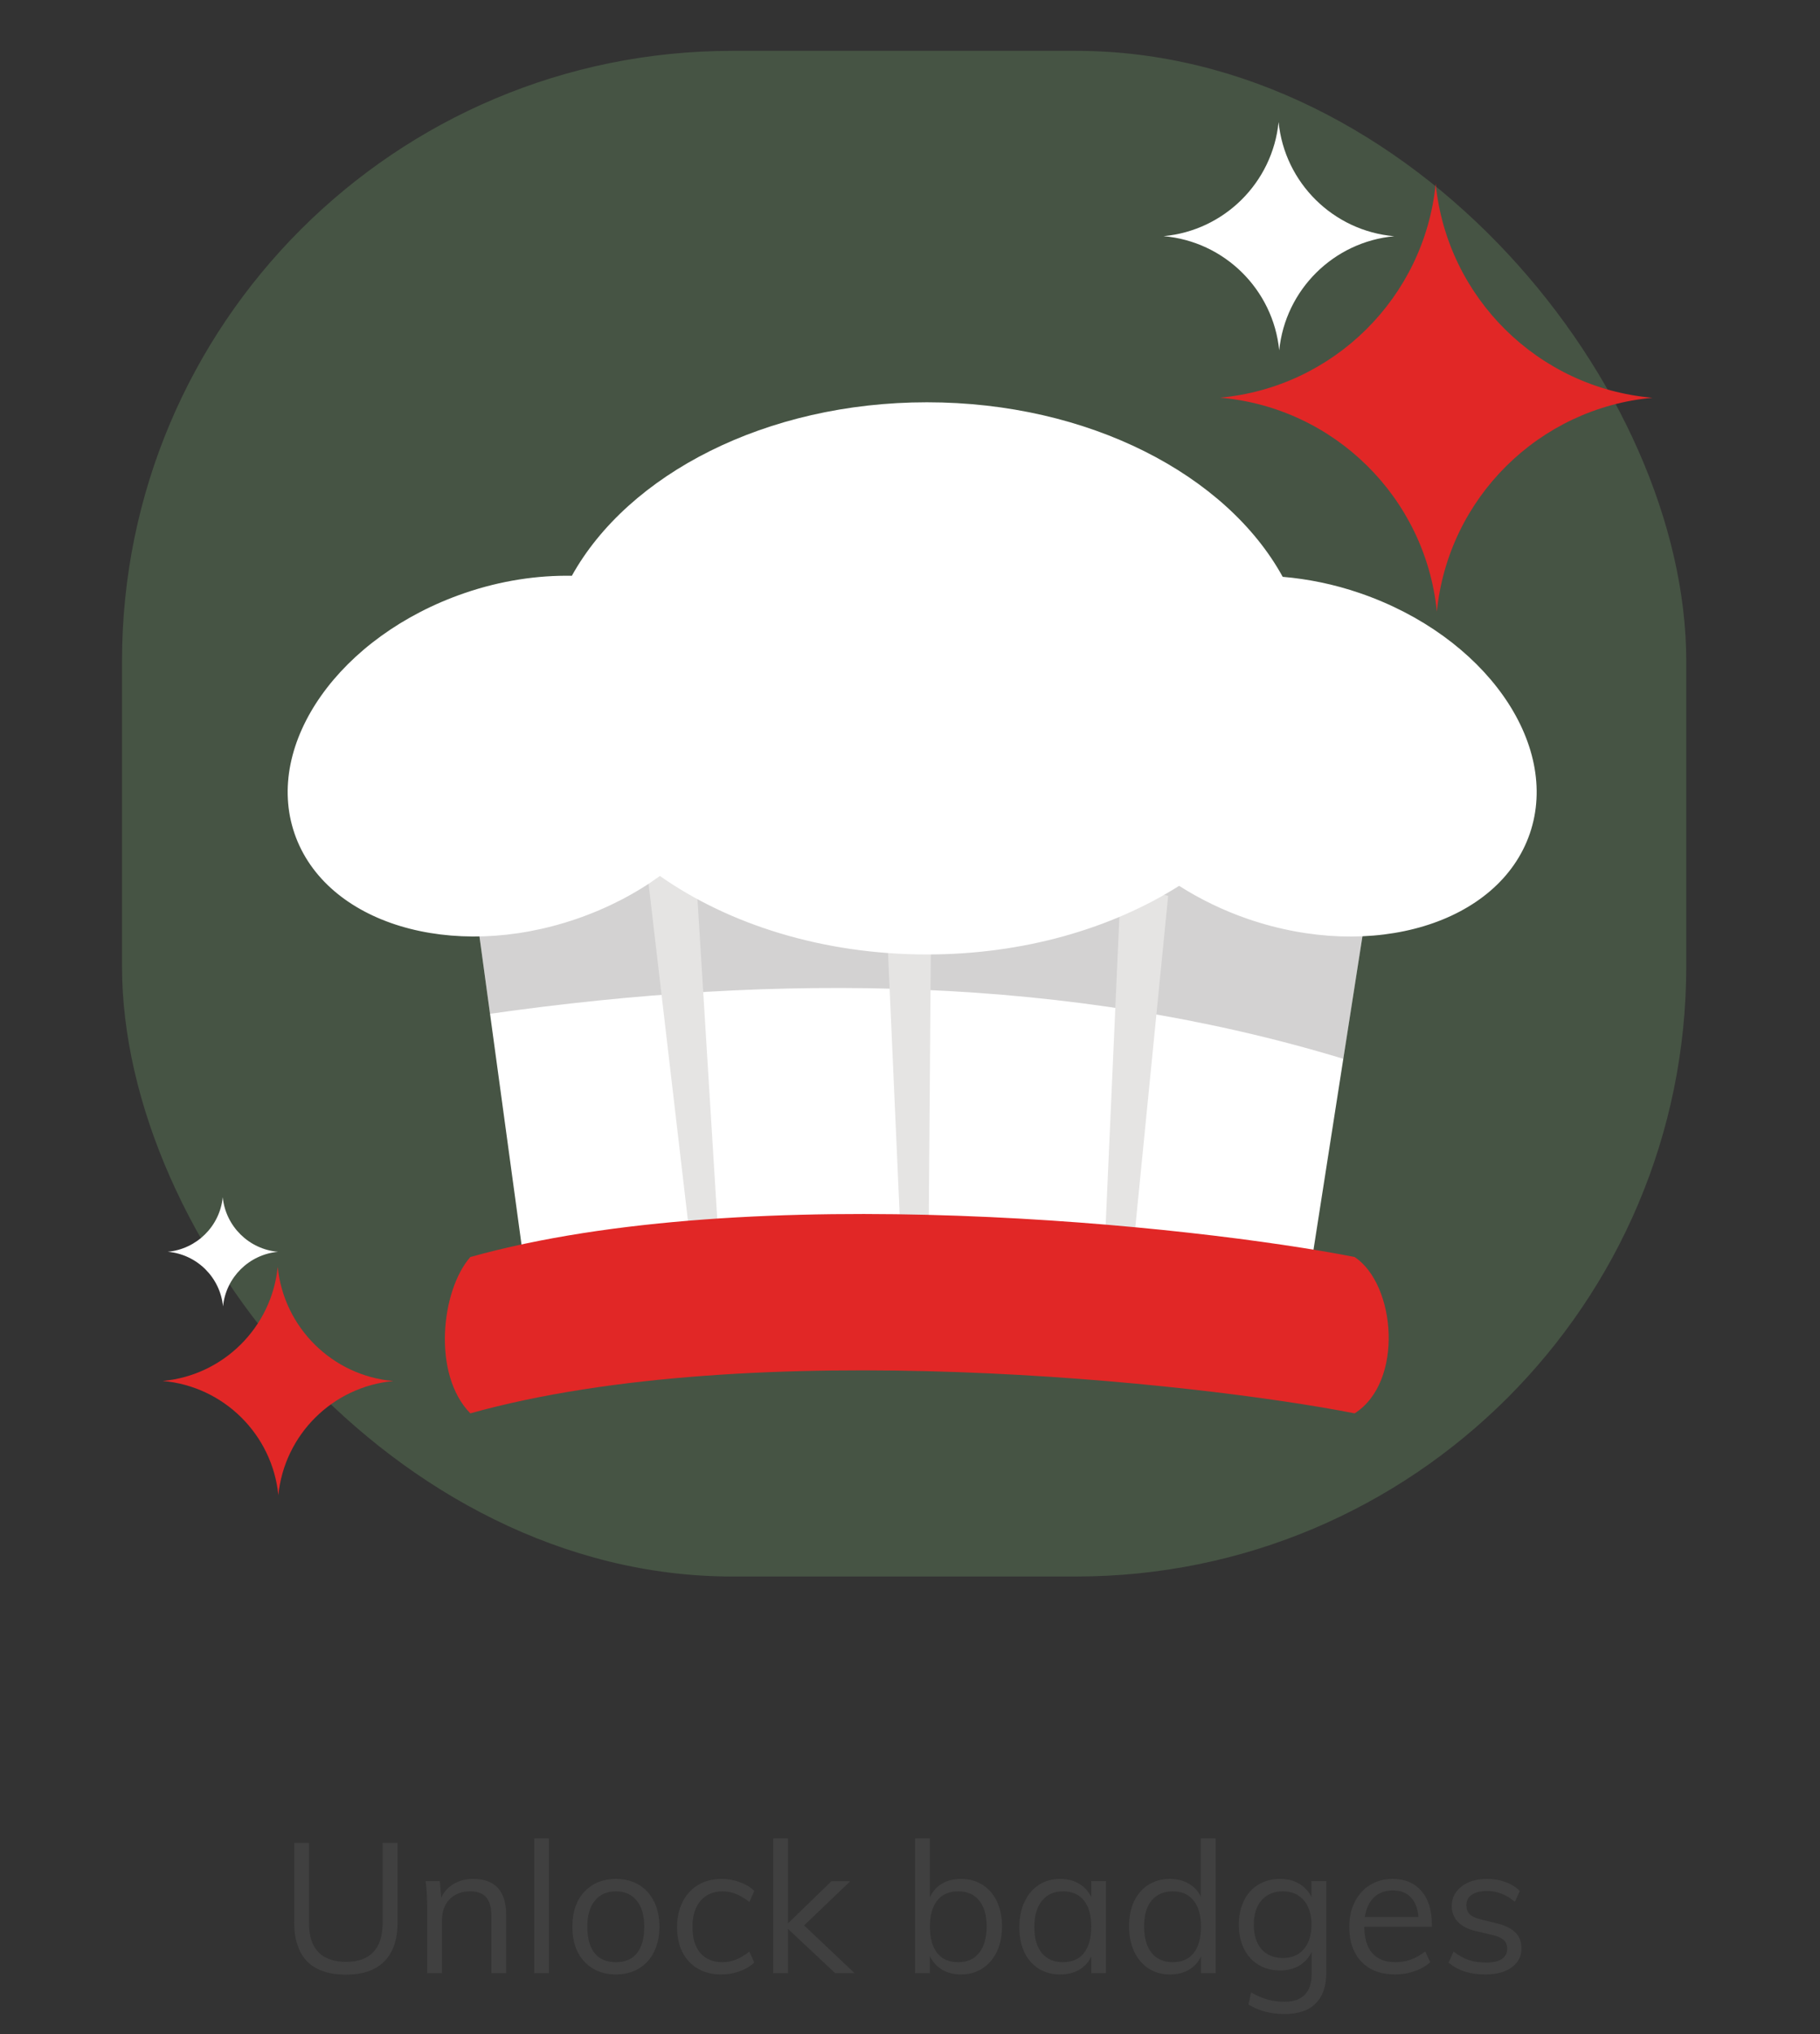
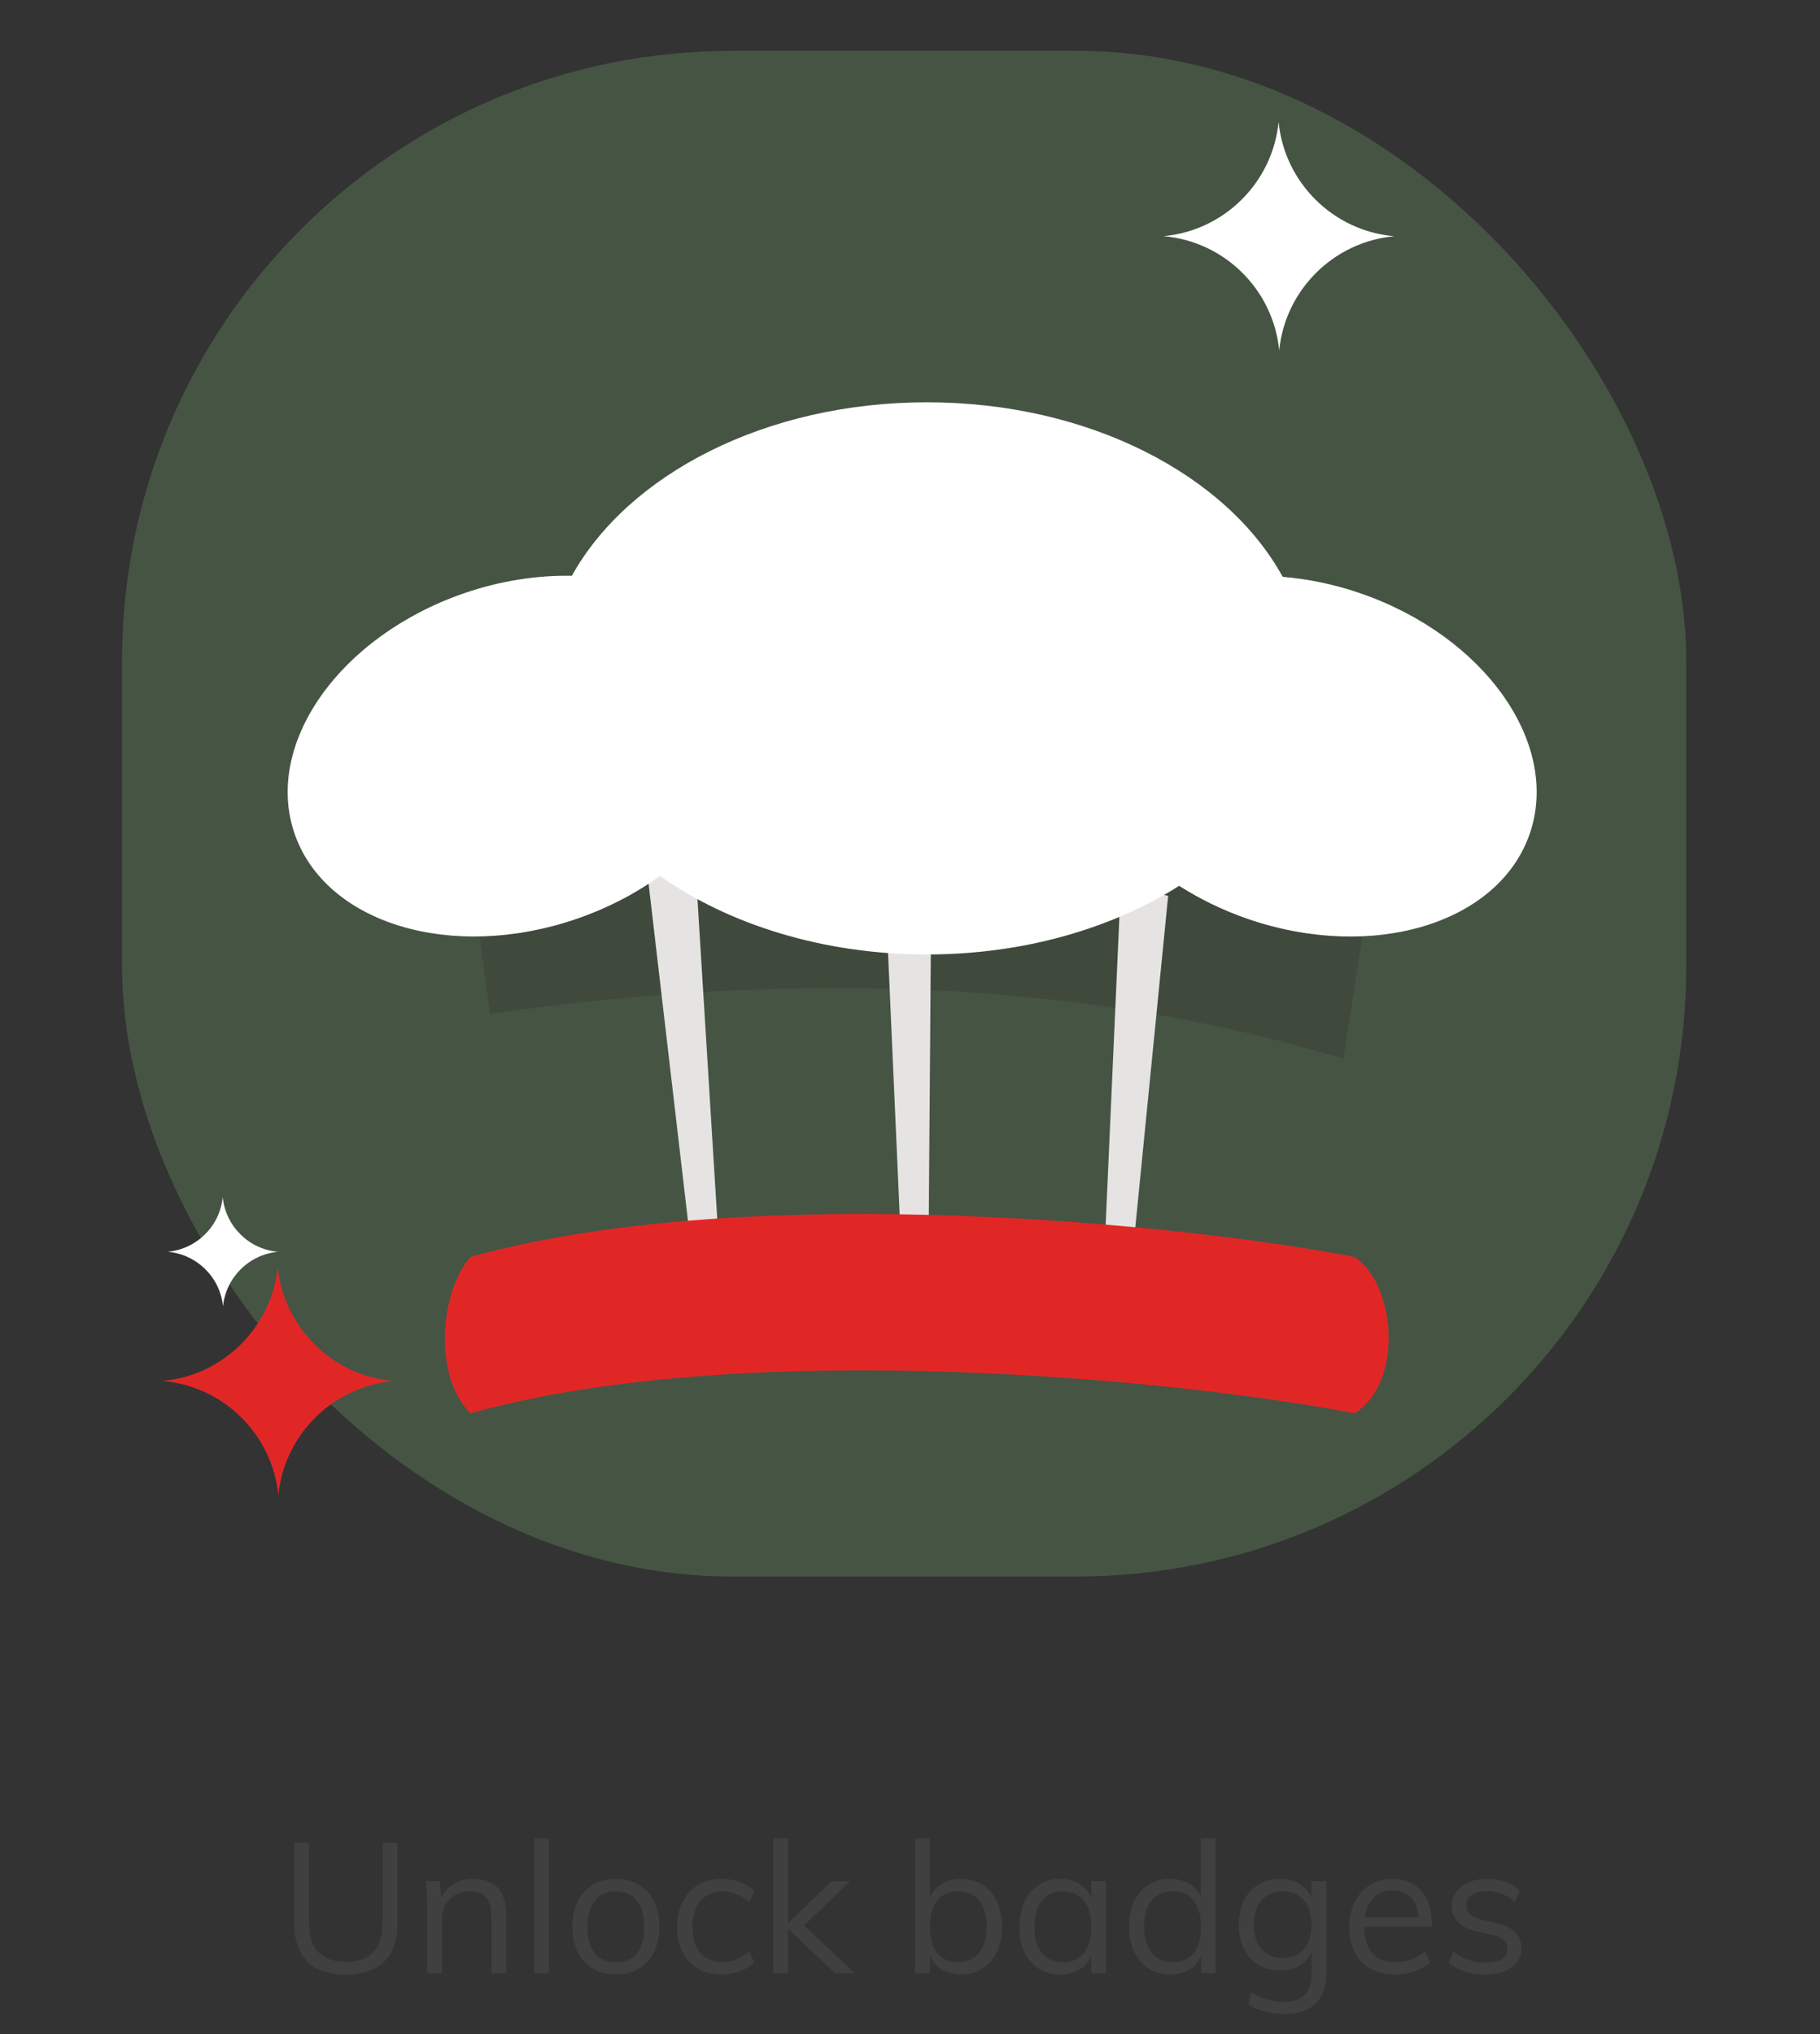
<svg xmlns="http://www.w3.org/2000/svg" width="179" height="200" viewBox="0 0 179 200" fill="none">
  <rect x="0" y="0" width="179" height="200" fill="#333333" stroke="none" />
  <rect opacity="0.2" x="12" y="5" width="153.846" height="150" rx="60" fill="#92DB87" />
-   <path d="M113.244 128.154C93.002 125.358 72.316 125.201 52.102 128.297L45.707 81.45C89.263 63.4 122.494 77.54 134.886 86.368L127.964 130.688C123.094 129.68 118.186 128.838 113.244 128.154Z" fill="white" />
  <path opacity="0.2" d="M134.886 86.372L132.118 104.101C105.233 95.933 76.536 95.636 48.196 99.675L45.707 81.45C89.263 63.4 122.494 77.54 134.886 86.372Z" fill="#231F20" />
  <path d="M110.234 86.996L114.89 88.078L110.946 127.861C110.108 127.753 109.267 127.641 108.426 127.543" fill="#E5E4E3" />
  <path d="M68.418 126.496L63.656 85.75L68.393 85.094L70.945 126.343C70.103 126.391 69.259 126.437 68.418 126.496Z" fill="#E5E4E3" />
  <path d="M88.781 126.112L86.879 83.324L91.626 83.394L91.298 126.196C90.457 126.161 89.619 126.137 88.781 126.112Z" fill="#E5E4E3" />
  <path d="M45.693 58.31C49.278 57.081 52.873 56.551 56.242 56.61C61.799 46.62 75.325 39.552 91.172 39.552C107.069 39.552 120.637 46.669 126.155 56.712C128.634 56.924 131.182 57.434 133.734 58.31C146.007 62.516 153.491 73.103 150.461 81.952C147.424 90.801 135.018 94.564 122.745 90.354C120.274 89.506 118.005 88.389 115.97 87.094C109.341 91.286 100.688 93.841 91.172 93.841C80.948 93.841 71.691 90.895 64.905 86.124C62.528 87.848 59.753 89.3 56.681 90.351C44.405 94.56 32.003 90.797 28.966 81.949C25.936 73.107 33.423 62.52 45.693 58.31Z" fill="white" />
  <path d="M133.232 138.958C117.566 135.886 73.979 131.222 46.256 138.958C42.483 135.115 43.387 126.866 46.256 123.588C73.979 115.85 117.57 120.513 133.232 123.588C137.295 126.297 138.084 135.868 133.232 138.958Z" fill="#E12726" />
-   <path d="M162.522 39.108C151.286 38.138 142.315 29.261 141.202 18.067C140.092 29.223 131.177 38.075 119.996 39.098C131.232 40.068 140.203 48.945 141.317 60.139C142.427 48.983 151.342 40.131 162.522 39.108Z" fill="#E12726" />
  <path d="M38.689 135.781C32.696 135.265 27.907 130.528 27.313 124.555C26.72 130.507 21.965 135.23 16 135.774C21.993 136.291 26.782 141.028 27.376 147C27.969 141.052 32.724 136.329 38.689 135.781Z" fill="#E12726" />
  <path d="M137.127 23.226C131.133 22.709 126.344 17.973 125.751 12C125.157 17.951 120.403 22.674 114.438 23.219C120.431 23.735 125.22 28.472 125.813 34.445C126.407 28.497 131.161 23.774 137.127 23.226Z" fill="white" />
  <path d="M27.345 123.075C24.479 122.828 22.189 120.562 21.907 117.707C21.624 120.552 19.348 122.81 16.496 123.072C19.362 123.32 21.652 125.585 21.934 128.441C22.217 125.596 24.493 123.337 27.345 123.075Z" fill="white" />
  <path d="M34.029 194.144C32.349 194.144 31.077 193.712 30.213 192.848C29.361 191.972 28.935 190.682 28.935 188.978V181.184H30.393V189.104C30.393 190.352 30.699 191.294 31.311 191.93C31.923 192.566 32.829 192.884 34.029 192.884C35.217 192.884 36.111 192.566 36.711 191.93C37.323 191.294 37.629 190.352 37.629 189.104V181.184H39.105V188.978C39.105 190.67 38.673 191.954 37.809 192.83C36.945 193.706 35.685 194.144 34.029 194.144ZM46.529 184.73C48.701 184.73 49.787 185.924 49.787 188.312V194H48.329V188.384C48.329 187.544 48.161 186.932 47.825 186.548C47.489 186.152 46.961 185.954 46.241 185.954C45.401 185.954 44.729 186.212 44.225 186.728C43.721 187.244 43.469 187.94 43.469 188.816V194H42.011V187.484C42.011 186.548 41.963 185.702 41.867 184.946H43.253L43.397 186.566C43.673 185.978 44.087 185.528 44.639 185.216C45.191 184.892 45.821 184.73 46.529 184.73ZM52.541 180.752H53.999V194H52.541V180.752ZM60.574 194.126C59.722 194.126 58.972 193.934 58.324 193.55C57.676 193.166 57.172 192.62 56.812 191.912C56.464 191.204 56.29 190.376 56.29 189.428C56.29 188.48 56.464 187.652 56.812 186.944C57.172 186.236 57.676 185.69 58.324 185.306C58.972 184.922 59.722 184.73 60.574 184.73C61.426 184.73 62.176 184.922 62.824 185.306C63.472 185.69 63.97 186.236 64.318 186.944C64.678 187.652 64.858 188.48 64.858 189.428C64.858 190.376 64.678 191.204 64.318 191.912C63.97 192.62 63.472 193.166 62.824 193.55C62.176 193.934 61.426 194.126 60.574 194.126ZM60.574 192.92C61.474 192.92 62.164 192.626 62.644 192.038C63.124 191.438 63.364 190.568 63.364 189.428C63.364 188.324 63.118 187.472 62.626 186.872C62.134 186.26 61.45 185.954 60.574 185.954C59.686 185.954 58.996 186.26 58.504 186.872C58.012 187.472 57.766 188.324 57.766 189.428C57.766 190.568 58.006 191.438 58.486 192.038C58.978 192.626 59.674 192.92 60.574 192.92ZM70.929 194.126C70.053 194.126 69.285 193.934 68.625 193.55C67.977 193.166 67.473 192.626 67.113 191.93C66.765 191.222 66.591 190.4 66.591 189.464C66.591 188.528 66.771 187.706 67.131 186.998C67.491 186.278 68.001 185.72 68.661 185.324C69.333 184.928 70.113 184.73 71.001 184.73C71.613 184.73 72.201 184.838 72.765 185.054C73.341 185.258 73.815 185.546 74.187 185.918L73.701 186.998C73.245 186.638 72.801 186.374 72.369 186.206C71.949 186.038 71.517 185.954 71.073 185.954C70.149 185.954 69.423 186.266 68.895 186.89C68.367 187.502 68.103 188.36 68.103 189.464C68.103 190.556 68.361 191.408 68.877 192.02C69.405 192.62 70.137 192.92 71.073 192.92C71.517 192.92 71.949 192.836 72.369 192.668C72.801 192.5 73.245 192.236 73.701 191.876L74.187 192.956C73.803 193.316 73.317 193.604 72.729 193.82C72.153 194.024 71.553 194.126 70.929 194.126ZM82.145 194L77.501 189.644V194H76.043V180.752H77.501V189.104L81.767 184.964H83.621L79.085 189.302L84.053 194H82.145ZM94.518 184.73C95.31 184.73 96.012 184.922 96.624 185.306C97.236 185.69 97.71 186.236 98.046 186.944C98.382 187.64 98.55 188.456 98.55 189.392C98.55 190.328 98.382 191.156 98.046 191.876C97.71 192.584 97.236 193.136 96.624 193.532C96.012 193.928 95.31 194.126 94.518 194.126C93.81 194.126 93.192 193.97 92.664 193.658C92.136 193.346 91.734 192.902 91.458 192.326V194H90V180.752H91.458V186.548C91.722 185.96 92.118 185.51 92.646 185.198C93.186 184.886 93.81 184.73 94.518 184.73ZM94.248 192.92C95.124 192.92 95.808 192.614 96.3 192.002C96.792 191.378 97.038 190.508 97.038 189.392C97.038 188.3 96.792 187.454 96.3 186.854C95.82 186.254 95.136 185.954 94.248 185.954C93.348 185.954 92.658 186.254 92.178 186.854C91.698 187.454 91.458 188.312 91.458 189.428C91.458 190.544 91.698 191.408 92.178 192.02C92.658 192.62 93.348 192.92 94.248 192.92ZM108.767 184.946V194H107.327V192.362C107.063 192.926 106.661 193.364 106.121 193.676C105.593 193.976 104.975 194.126 104.267 194.126C103.463 194.126 102.755 193.934 102.143 193.55C101.543 193.166 101.075 192.626 100.739 191.93C100.415 191.222 100.253 190.4 100.253 189.464C100.253 188.528 100.421 187.706 100.757 186.998C101.093 186.278 101.561 185.72 102.161 185.324C102.773 184.928 103.475 184.73 104.267 184.73C104.975 184.73 105.593 184.886 106.121 185.198C106.649 185.51 107.051 185.948 107.327 186.512V184.946H108.767ZM104.555 192.92C105.443 192.92 106.127 192.62 106.607 192.02C107.087 191.408 107.327 190.544 107.327 189.428C107.327 188.312 107.087 187.454 106.607 186.854C106.127 186.254 105.443 185.954 104.555 185.954C103.667 185.954 102.971 186.266 102.467 186.89C101.975 187.502 101.729 188.36 101.729 189.464C101.729 190.568 101.975 191.42 102.467 192.02C102.959 192.62 103.655 192.92 104.555 192.92ZM119.56 180.752V194H118.12V192.362C117.856 192.926 117.454 193.364 116.914 193.676C116.386 193.976 115.768 194.126 115.06 194.126C114.268 194.126 113.566 193.928 112.954 193.532C112.354 193.136 111.886 192.584 111.55 191.876C111.214 191.156 111.046 190.328 111.046 189.392C111.046 188.456 111.208 187.64 111.532 186.944C111.868 186.236 112.342 185.69 112.954 185.306C113.566 184.922 114.268 184.73 115.06 184.73C115.768 184.73 116.386 184.886 116.914 185.198C117.442 185.498 117.838 185.924 118.102 186.476V180.752H119.56ZM115.348 192.92C116.236 192.92 116.92 192.62 117.4 192.02C117.88 191.408 118.12 190.544 118.12 189.428C118.12 188.324 117.88 187.472 117.4 186.872C116.92 186.26 116.236 185.954 115.348 185.954C114.46 185.954 113.764 186.254 113.26 186.854C112.768 187.454 112.522 188.3 112.522 189.392C112.522 190.508 112.768 191.378 113.26 192.002C113.764 192.614 114.46 192.92 115.348 192.92ZM130.443 184.946V193.928C130.443 195.272 130.095 196.286 129.399 196.97C128.715 197.666 127.701 198.014 126.357 198.014C124.977 198.014 123.789 197.702 122.793 197.078L123.045 195.89C123.621 196.214 124.161 196.448 124.665 196.592C125.181 196.736 125.745 196.808 126.357 196.808C127.233 196.808 127.893 196.574 128.337 196.106C128.781 195.65 129.003 194.966 129.003 194.054V191.912C128.727 192.488 128.319 192.938 127.779 193.262C127.251 193.574 126.621 193.73 125.889 193.73C125.097 193.73 124.389 193.544 123.765 193.172C123.153 192.8 122.679 192.272 122.343 191.588C122.007 190.904 121.839 190.118 121.839 189.23C121.839 188.342 122.007 187.556 122.343 186.872C122.679 186.188 123.153 185.66 123.765 185.288C124.389 184.916 125.097 184.73 125.889 184.73C126.609 184.73 127.233 184.886 127.761 185.198C128.301 185.51 128.709 185.948 128.985 186.512V184.946H130.443ZM126.177 192.506C127.053 192.506 127.737 192.218 128.229 191.642C128.733 191.054 128.985 190.25 128.985 189.23C128.985 188.21 128.733 187.412 128.229 186.836C127.737 186.248 127.053 185.954 126.177 185.954C125.289 185.954 124.587 186.248 124.071 186.836C123.567 187.412 123.315 188.21 123.315 189.23C123.315 190.25 123.567 191.054 124.071 191.642C124.587 192.218 125.289 192.506 126.177 192.506ZM140.82 189.428H134.178C134.19 190.58 134.454 191.45 134.97 192.038C135.498 192.626 136.26 192.92 137.256 192.92C138.312 192.92 139.284 192.566 140.172 191.858L140.658 192.92C140.262 193.292 139.752 193.586 139.128 193.802C138.516 194.018 137.886 194.126 137.238 194.126C135.822 194.126 134.712 193.712 133.908 192.884C133.104 192.044 132.702 190.898 132.702 189.446C132.702 188.522 132.882 187.706 133.242 186.998C133.602 186.278 134.106 185.72 134.754 185.324C135.402 184.928 136.14 184.73 136.968 184.73C138.168 184.73 139.11 185.126 139.794 185.918C140.478 186.698 140.82 187.778 140.82 189.158V189.428ZM136.986 185.864C136.23 185.864 135.612 186.092 135.132 186.548C134.664 187.004 134.364 187.646 134.232 188.474H139.506C139.434 187.622 139.182 186.974 138.75 186.53C138.33 186.086 137.742 185.864 136.986 185.864ZM146.093 194.126C144.569 194.126 143.363 193.736 142.475 192.956L142.961 191.876C143.453 192.26 143.951 192.536 144.455 192.704C144.959 192.872 145.523 192.956 146.147 192.956C146.831 192.956 147.347 192.842 147.695 192.614C148.055 192.374 148.235 192.032 148.235 191.588C148.235 191.228 148.115 190.94 147.875 190.724C147.635 190.508 147.239 190.34 146.687 190.22L145.157 189.86C144.401 189.692 143.813 189.392 143.393 188.96C142.985 188.528 142.781 188.012 142.781 187.412C142.781 186.62 143.099 185.978 143.735 185.486C144.371 184.982 145.211 184.73 146.255 184.73C146.891 184.73 147.491 184.832 148.055 185.036C148.619 185.24 149.093 185.534 149.477 185.918L148.991 186.98C148.139 186.272 147.227 185.918 146.255 185.918C145.607 185.918 145.103 186.044 144.743 186.296C144.395 186.536 144.221 186.878 144.221 187.322C144.221 187.694 144.329 187.988 144.545 188.204C144.773 188.42 145.133 188.588 145.625 188.708L147.155 189.086C147.995 189.278 148.619 189.578 149.027 189.986C149.435 190.382 149.639 190.904 149.639 191.552C149.639 192.332 149.321 192.956 148.685 193.424C148.049 193.892 147.185 194.126 146.093 194.126Z" fill="#404040" />
</svg>